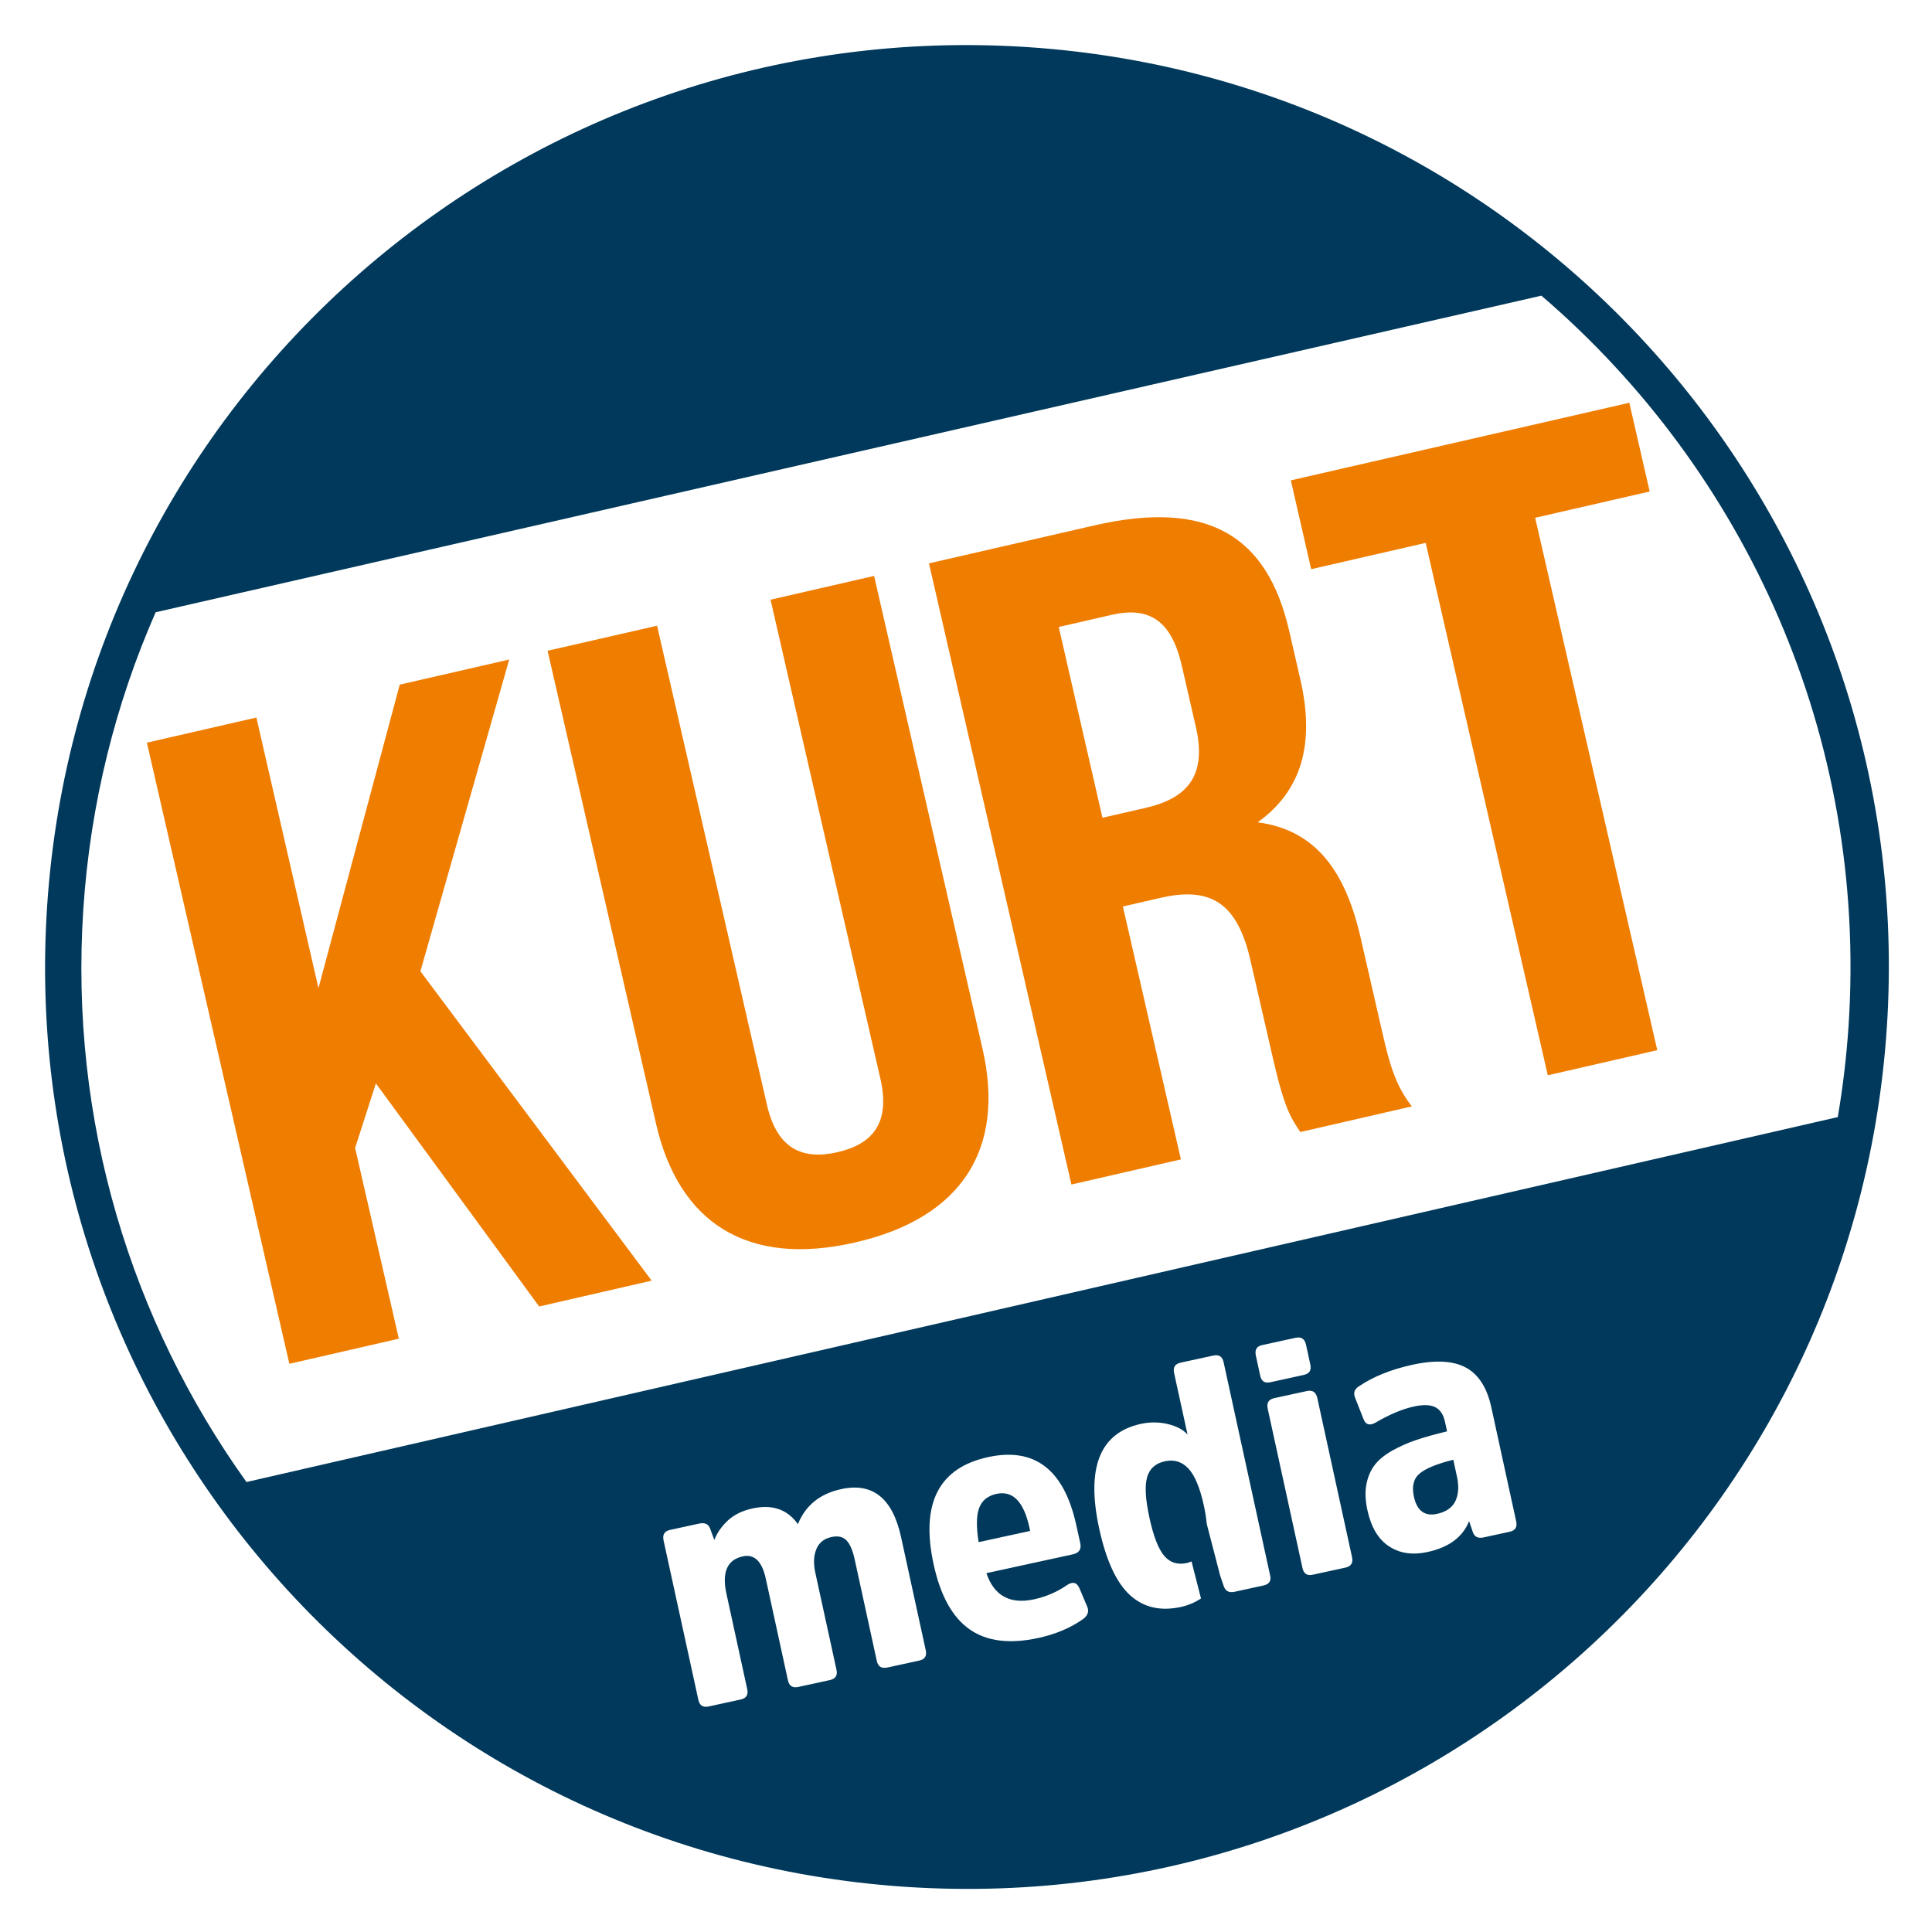
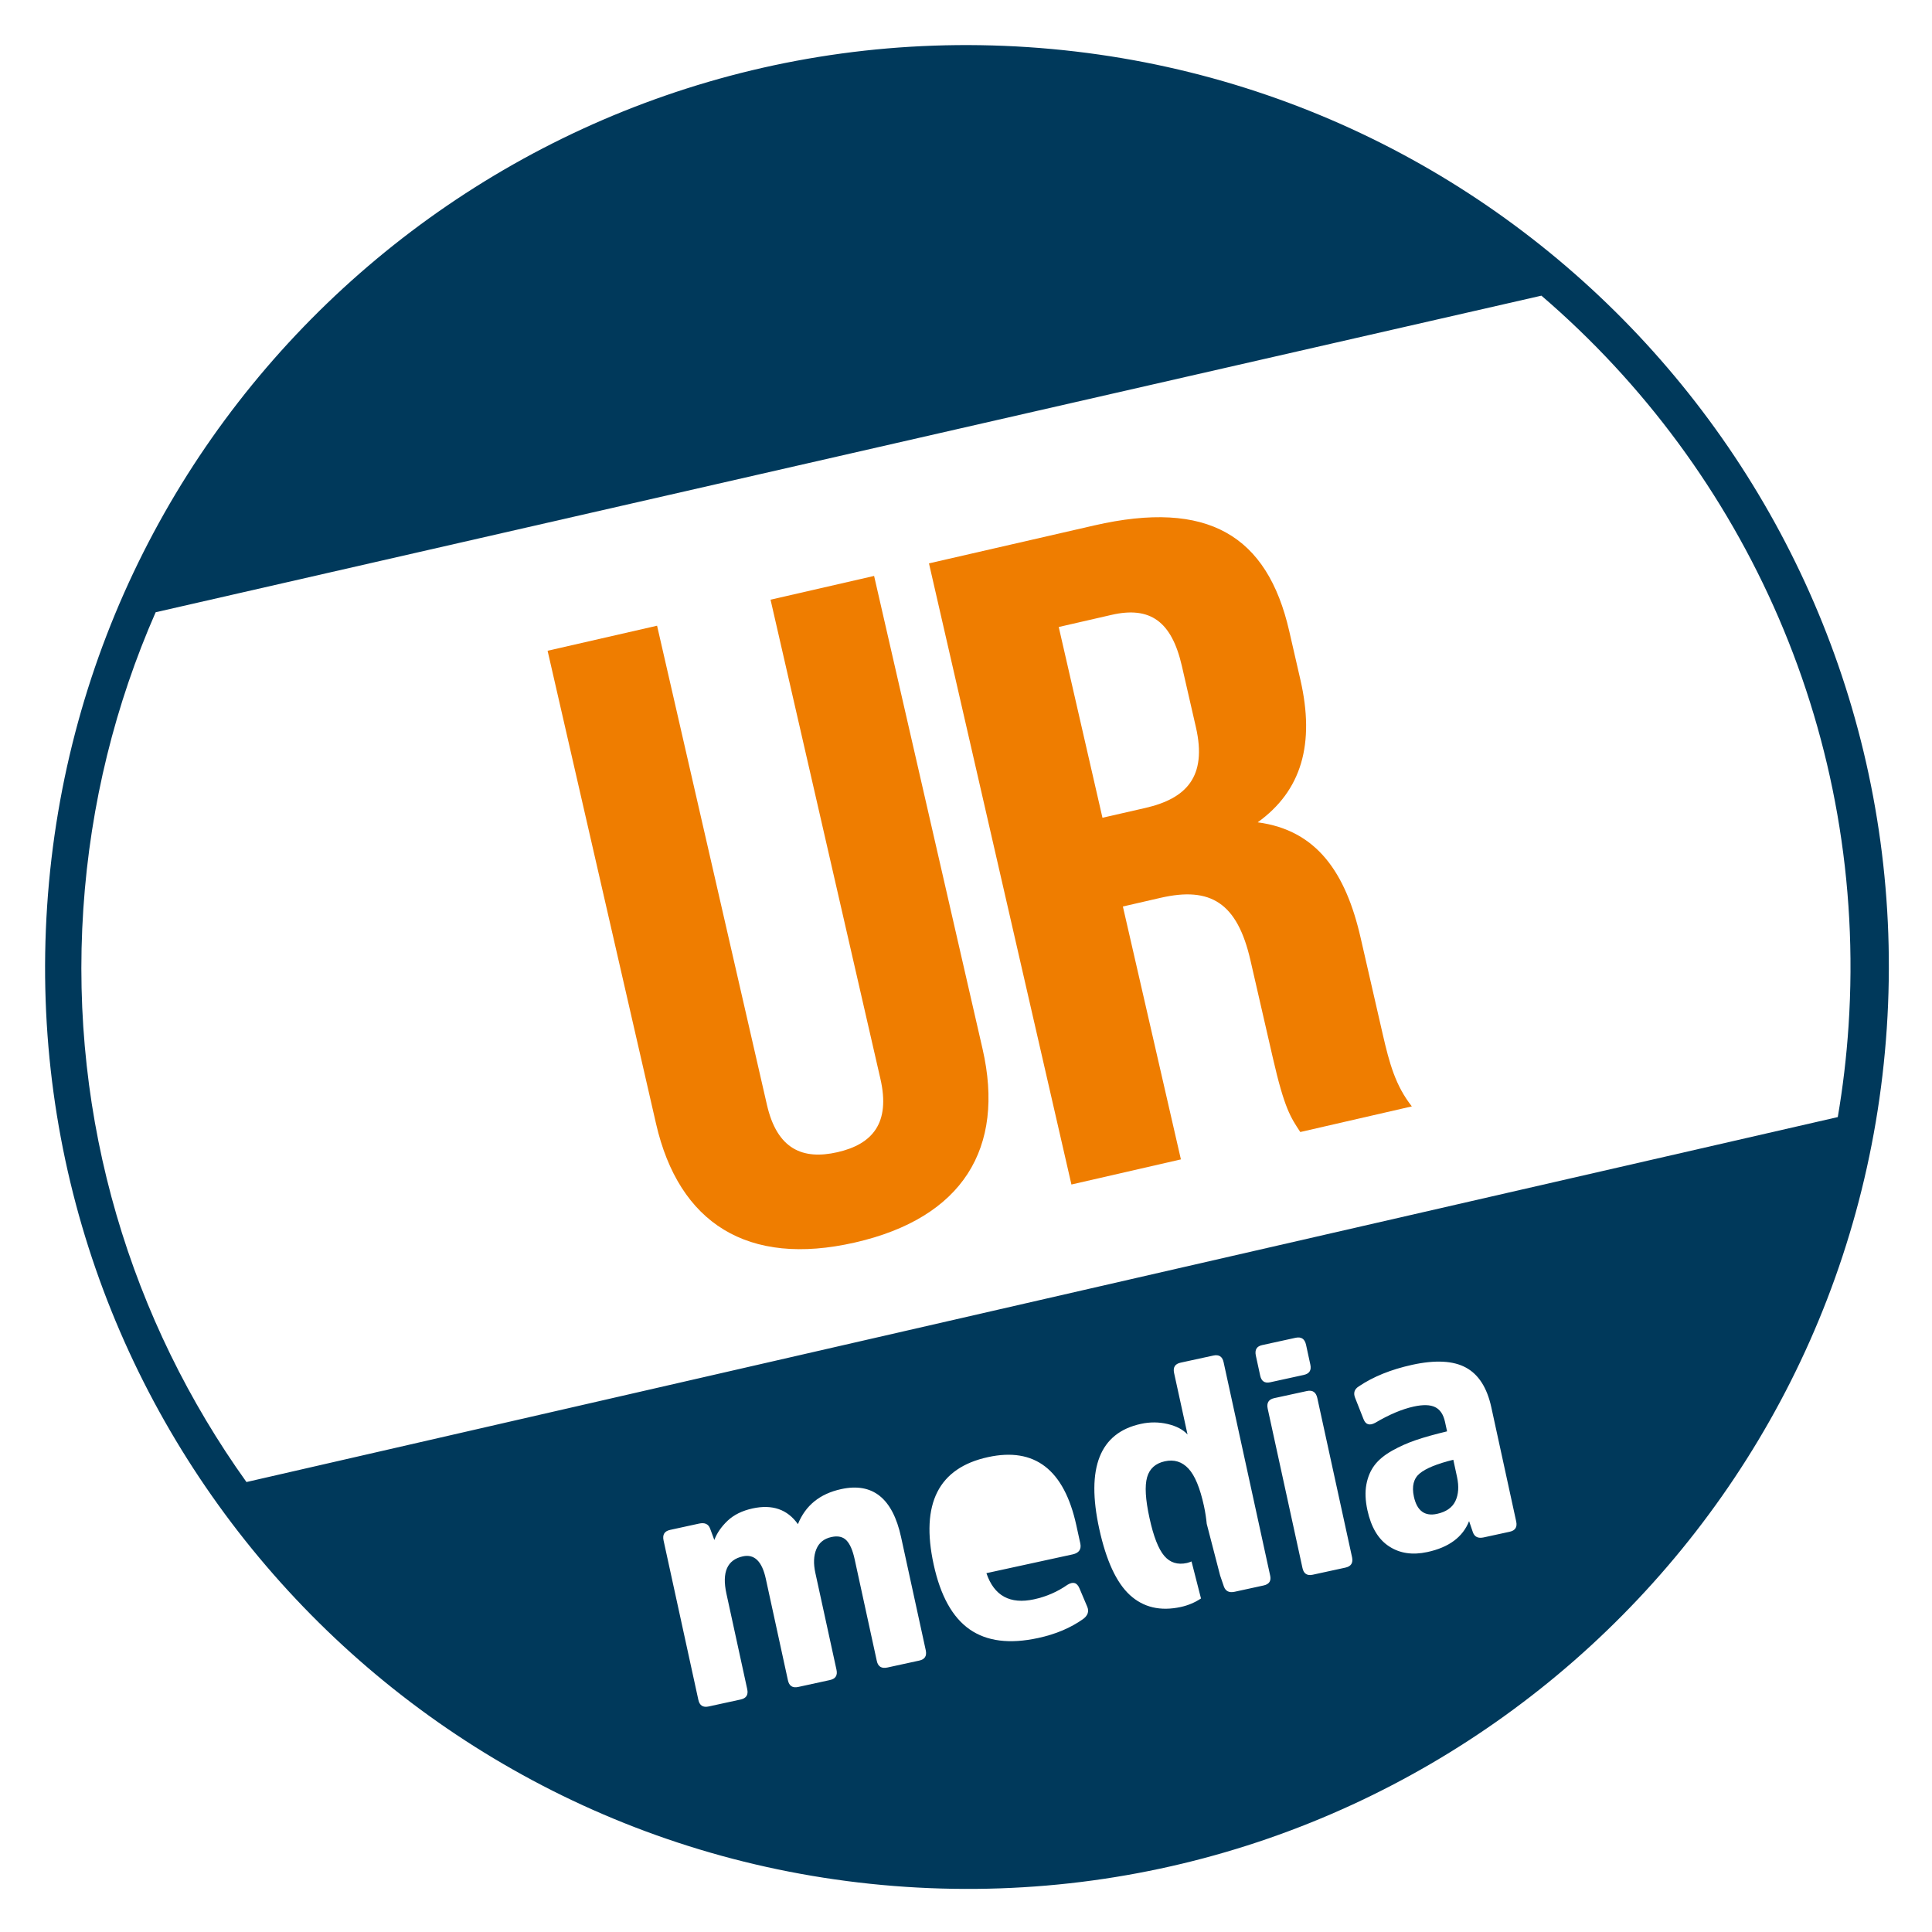
<svg xmlns="http://www.w3.org/2000/svg" width="300" height="300" viewBox="0 0 300 300" fill="none">
  <path d="M225.67 226.67C223.16 227.29 221.42 228 220.46 228.79C219.5 229.58 219.2 230.79 219.55 232.41C220.03 234.6 221.23 235.49 223.15 235.07C224.56 234.76 225.52 234.09 226 233.07C226.48 232.05 226.56 230.81 226.25 229.36L225.67 226.67Z" fill="#00395B" />
-   <path d="M159.85 237.21C158.97 233.16 157.26 231.42 154.73 231.97C153.38 232.26 152.49 232.99 152.05 234.14C151.61 235.29 151.58 237.07 151.96 239.46L159.96 237.72L159.85 237.21Z" fill="#00395B" />
  <path d="M159.64 7.32C80.76 2.08 12.56 61.78 7.32 140.67C2.08 219.55 61.78 287.75 140.66 292.99C219.54 298.23 287.74 238.53 292.98 159.65C298.22 80.76 238.52 12.56 159.64 7.32ZM142.76 257.85L137.8 258.93C136.89 259.13 136.34 258.79 136.15 257.91L132.71 242.12C132.41 240.74 131.99 239.76 131.44 239.19C130.89 238.62 130.11 238.45 129.1 238.67C127.95 238.92 127.17 239.55 126.76 240.56C126.34 241.57 126.29 242.8 126.61 244.25L129.89 259.28C130.08 260.16 129.74 260.69 128.86 260.88L123.95 261.95C123.07 262.14 122.54 261.8 122.35 260.92L118.91 245.13C118.32 242.43 117.13 241.28 115.35 241.67C112.92 242.2 112.07 244.13 112.8 247.47L116.03 262.3C116.22 263.18 115.88 263.71 115 263.9L110.04 264.98C109.16 265.17 108.63 264.83 108.44 263.95L103.04 239.21C102.84 238.3 103.18 237.75 104.06 237.56L108.56 236.58C109.44 236.39 110.01 236.65 110.27 237.37L110.92 239.13C111.32 238.06 112.01 237.06 112.99 236.13C113.97 235.21 115.26 234.58 116.85 234.23C119.92 233.56 122.27 234.37 123.9 236.67C125.07 233.77 127.3 231.95 130.61 231.23C135.5 230.16 138.61 232.65 139.92 238.69L143.75 256.25C143.94 257.13 143.61 257.66 142.76 257.85ZM168.19 251.4C166.26 252.77 163.94 253.76 161.2 254.35C156.78 255.31 153.24 254.87 150.57 253.01C147.9 251.15 146.04 247.8 144.98 242.94C142.92 233.49 145.74 227.93 153.42 226.26C160.67 224.68 165.24 228.2 167.13 236.84L167.74 239.62C167.95 240.56 167.56 241.14 166.58 241.36L153.17 244.28C154.36 247.8 156.83 249.15 160.57 248.34C162.46 247.93 164.19 247.18 165.75 246.09C166.62 245.55 167.24 245.73 167.62 246.64L168.83 249.5C169.13 250.22 168.92 250.85 168.19 251.4ZM196.21 246.19L191.71 247.17C190.87 247.35 190.32 247.09 190.05 246.37L189.46 244.64C189.46 244.65 187.38 236.62 187.38 236.62C187.3 235.78 187.17 234.88 186.95 233.85C186.34 231.05 185.54 229.11 184.54 228.04C183.54 226.97 182.32 226.59 180.87 226.91C179.42 227.23 178.5 228.05 178.12 229.39C177.74 230.73 177.86 232.83 178.49 235.7C179.11 238.57 179.88 240.53 180.78 241.59C181.68 242.65 182.86 243.02 184.31 242.7C184.57 242.64 184.79 242.55 185.02 242.46L186.49 248.21C185.55 248.83 184.51 249.28 183.36 249.53C180.19 250.22 177.55 249.6 175.45 247.68C173.35 245.75 171.77 242.33 170.69 237.4C168.62 227.92 170.78 222.49 177.15 221.1C178.56 220.79 179.95 220.8 181.31 221.12C182.67 221.44 183.7 221.98 184.4 222.75L182.31 213.19C182.12 212.31 182.46 211.78 183.34 211.59L188.4 210.49C189.28 210.3 189.81 210.64 190 211.52L197.22 244.61C197.43 245.46 197.09 246 196.21 246.19ZM195.97 208.87L201.18 207.73C202.06 207.54 202.6 207.9 202.8 208.81L203.47 211.9C203.66 212.78 203.32 213.31 202.44 213.5L197.23 214.64C196.38 214.82 195.87 214.48 195.68 213.6L195.01 210.51C194.81 209.6 195.13 209.06 195.97 208.87ZM208.91 243.42L203.85 244.52C202.97 244.71 202.44 244.37 202.25 243.49L196.85 218.75C196.65 217.84 196.99 217.29 197.87 217.1L202.93 216C203.81 215.81 204.35 216.17 204.55 217.08L209.95 241.82C210.13 242.69 209.79 243.23 208.91 243.42ZM234.42 237.85L230.37 238.73C229.52 238.91 228.97 238.65 228.71 237.93L228.12 236.2C227.14 238.68 224.98 240.28 221.64 241C219.34 241.5 217.36 241.21 215.7 240.12C214.03 239.04 212.91 237.16 212.33 234.5C212.01 233.02 211.95 231.68 212.17 230.51C212.39 229.33 212.82 228.33 213.45 227.5C214.08 226.67 214.99 225.93 216.17 225.26C217.35 224.6 218.6 224.04 219.91 223.6C221.23 223.15 222.83 222.71 224.7 222.26L224.38 220.79C224.13 219.64 223.62 218.88 222.85 218.5C222.08 218.12 220.97 218.09 219.52 218.41C217.7 218.81 215.71 219.65 213.55 220.93C212.66 221.41 212.06 221.22 211.73 220.37L210.42 217.05C210.12 216.3 210.31 215.71 210.99 215.28C213.24 213.76 216 212.65 219.27 211.93C222.88 211.14 225.67 211.29 227.63 212.36C229.6 213.43 230.91 215.49 231.57 218.52L235.43 236.23C235.63 237.13 235.29 237.66 234.42 237.85ZM38.27 230.13C20.41 205.18 10.75 174.13 12.94 141.12C14.03 124.76 17.94 109.26 24.17 95.07L239.35 45.91C271.07 73.12 290.02 114.42 287.04 159.33C286.72 164.12 286.16 168.83 285.37 173.46L38.27 230.13Z" fill="#00395B" />
-   <path d="M58.37 168.23L55.14 178.25L61.93 207.87L44.93 211.77L22.81 115.32L39.81 111.42L49.45 153.44L62.07 106.31L79.07 102.41L65.28 150.82L101.19 198.86L83.72 202.87L58.37 168.23Z" fill="#EF7D00" />
  <path d="M102.03 97.16L119.09 171.56C120.67 178.45 124.64 180.15 130.05 178.91C135.46 177.67 138.29 174.41 136.71 167.52L119.65 93.12L135.73 89.43L152.57 162.87C156.11 178.3 149.47 189.11 132.78 192.93C116.08 196.76 105.41 189.93 101.87 174.49L85.03 101.05L102.03 97.16Z" fill="#EF7D00" />
  <path d="M201.91 175.78C200.41 173.51 199.45 172.14 197.65 164.28L194.17 149.12C192.12 140.16 187.96 137.64 180.23 139.41L174.36 140.76L183.37 180.03L166.37 183.93L144.25 87.48L169.91 81.59C187.53 77.55 196.78 83.11 200.19 97.99L201.93 105.57C204.2 115.49 202.13 122.78 195.29 127.69C204.52 128.91 208.98 135.57 211.28 145.63L214.69 160.51C215.76 165.19 216.71 168.6 219.23 171.8L201.91 175.78ZM164.4 97.36L171.19 126.98L177.84 125.46C184.18 124.01 187.47 120.64 185.7 112.92L183.52 103.41C181.94 96.52 178.62 94.09 172.59 95.48L164.4 97.36Z" fill="#EF7D00" />
-   <path d="M200.44 74.59L253 62.54L256.16 76.32L238.38 80.4L257.34 163.07L240.34 166.97L221.38 84.3L203.6 88.38L200.44 74.59Z" fill="#EF7D00" />
</svg>